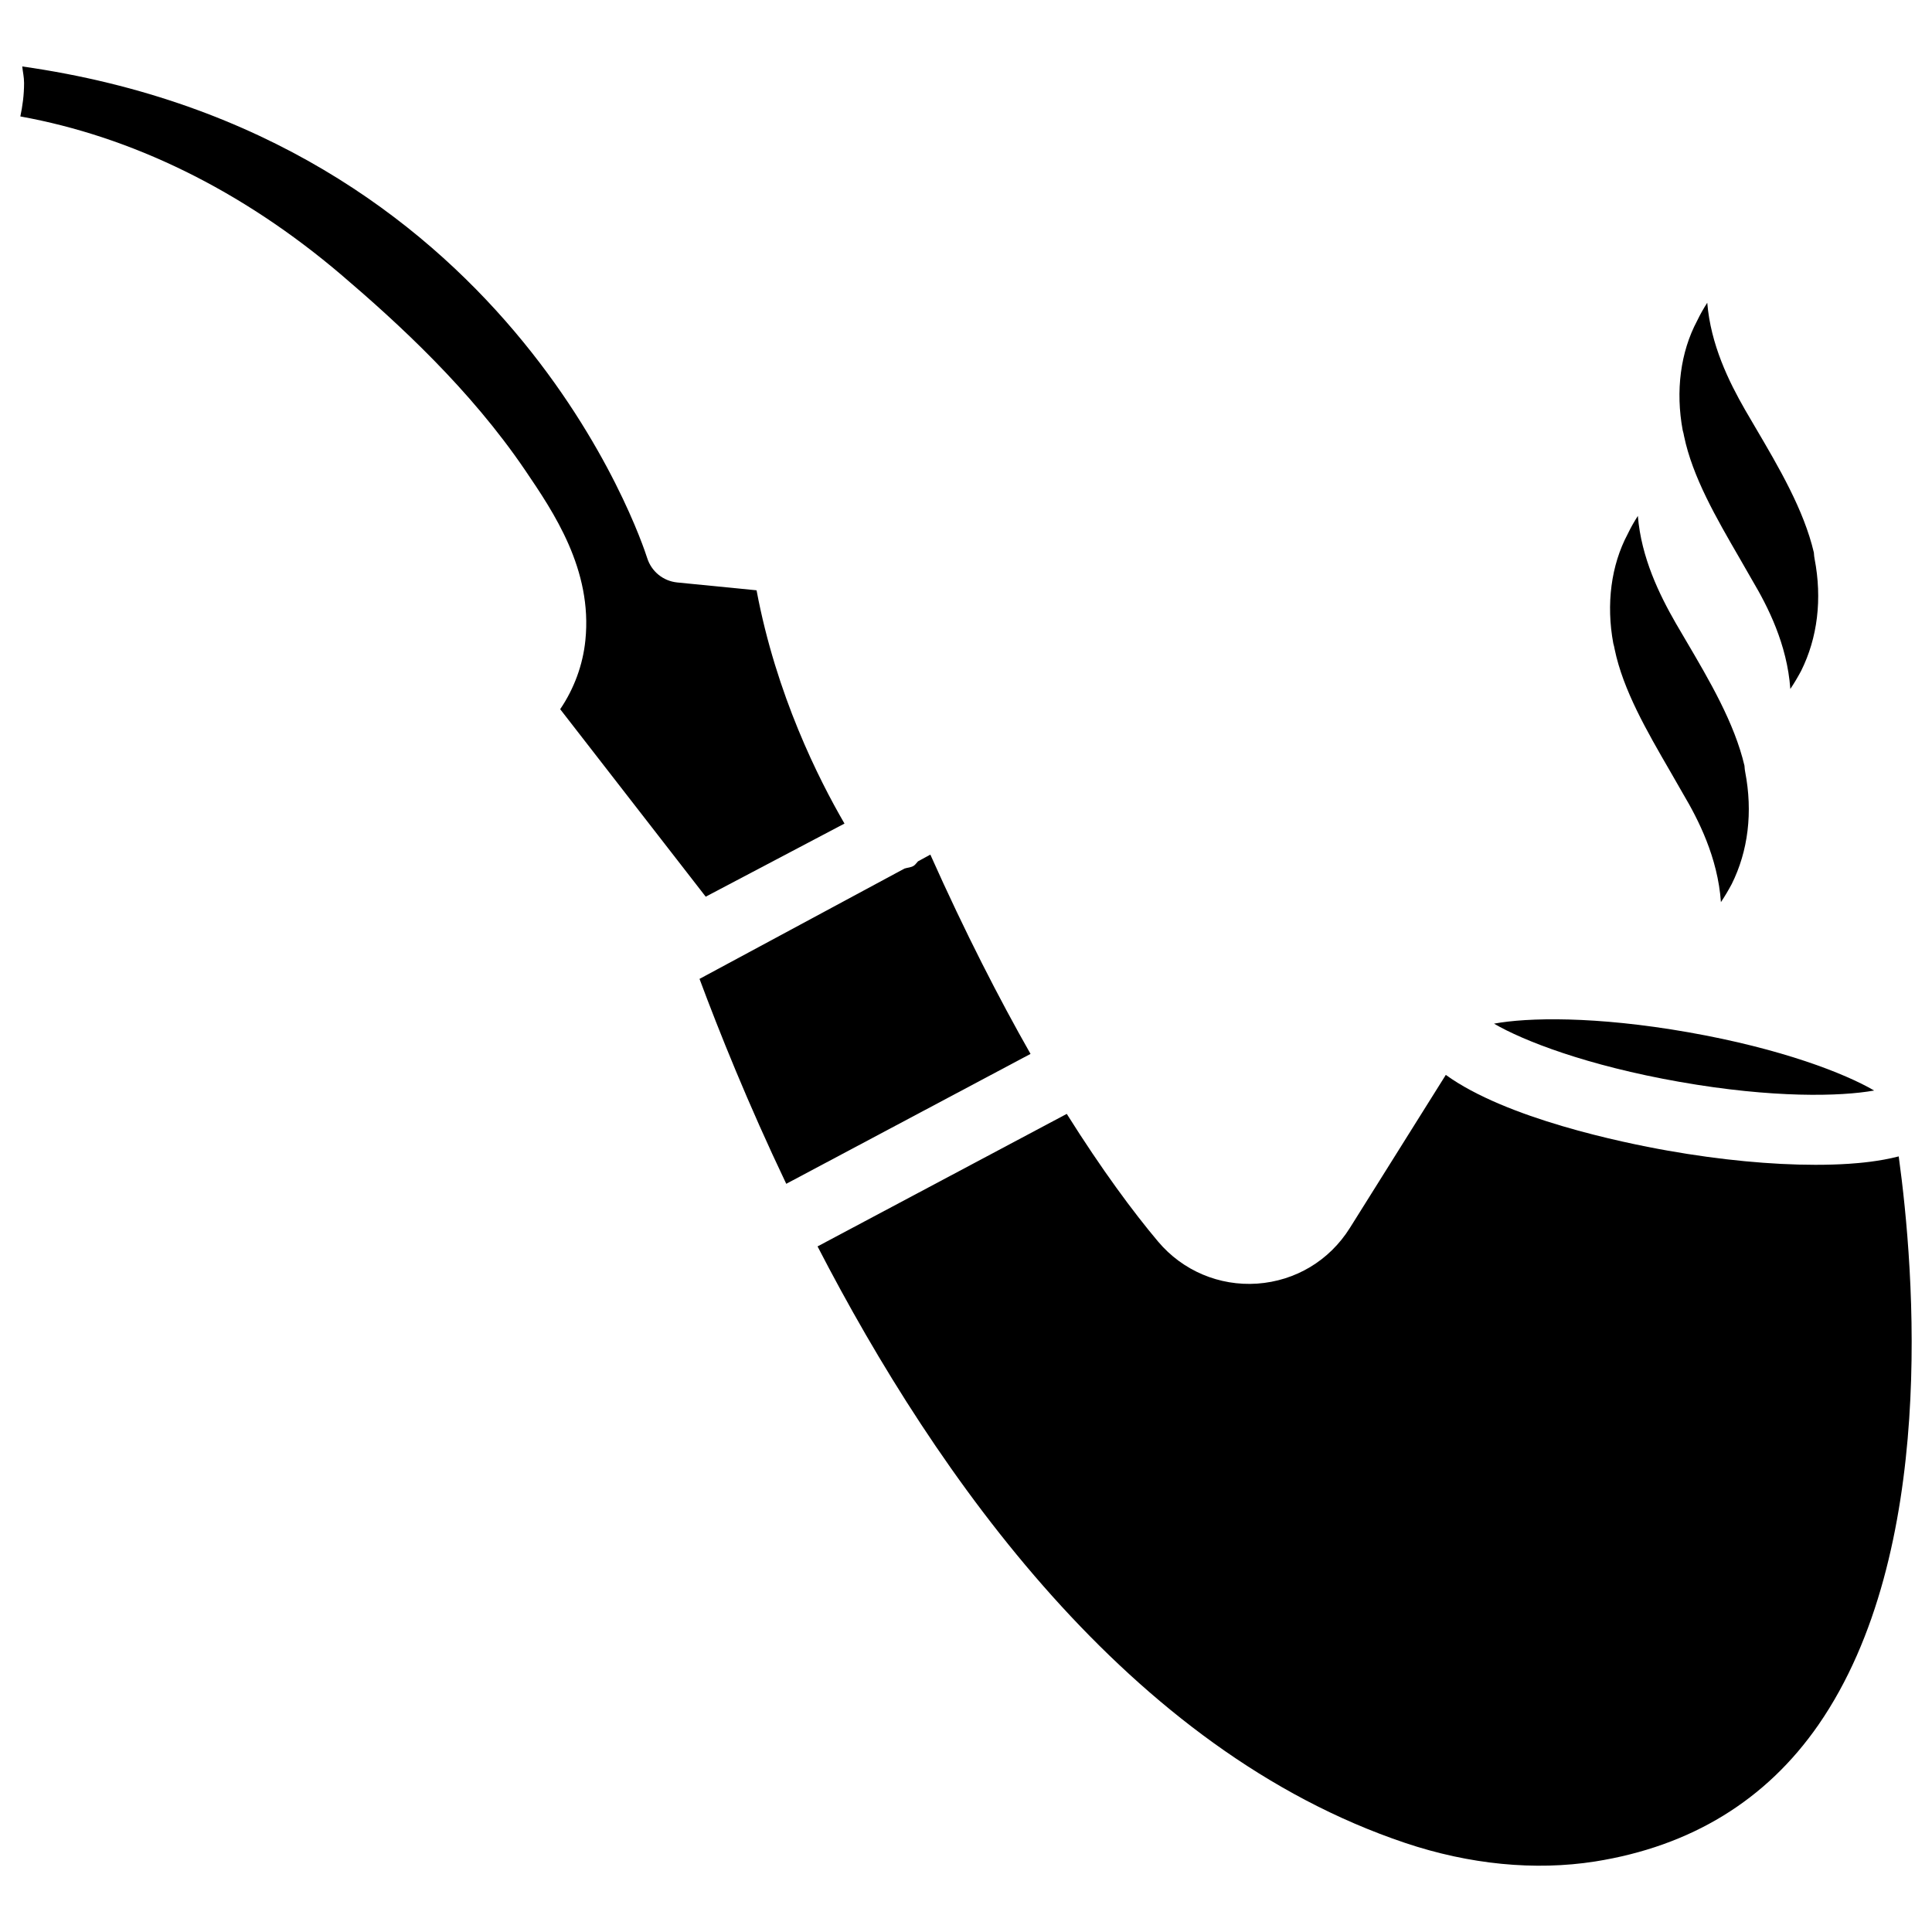
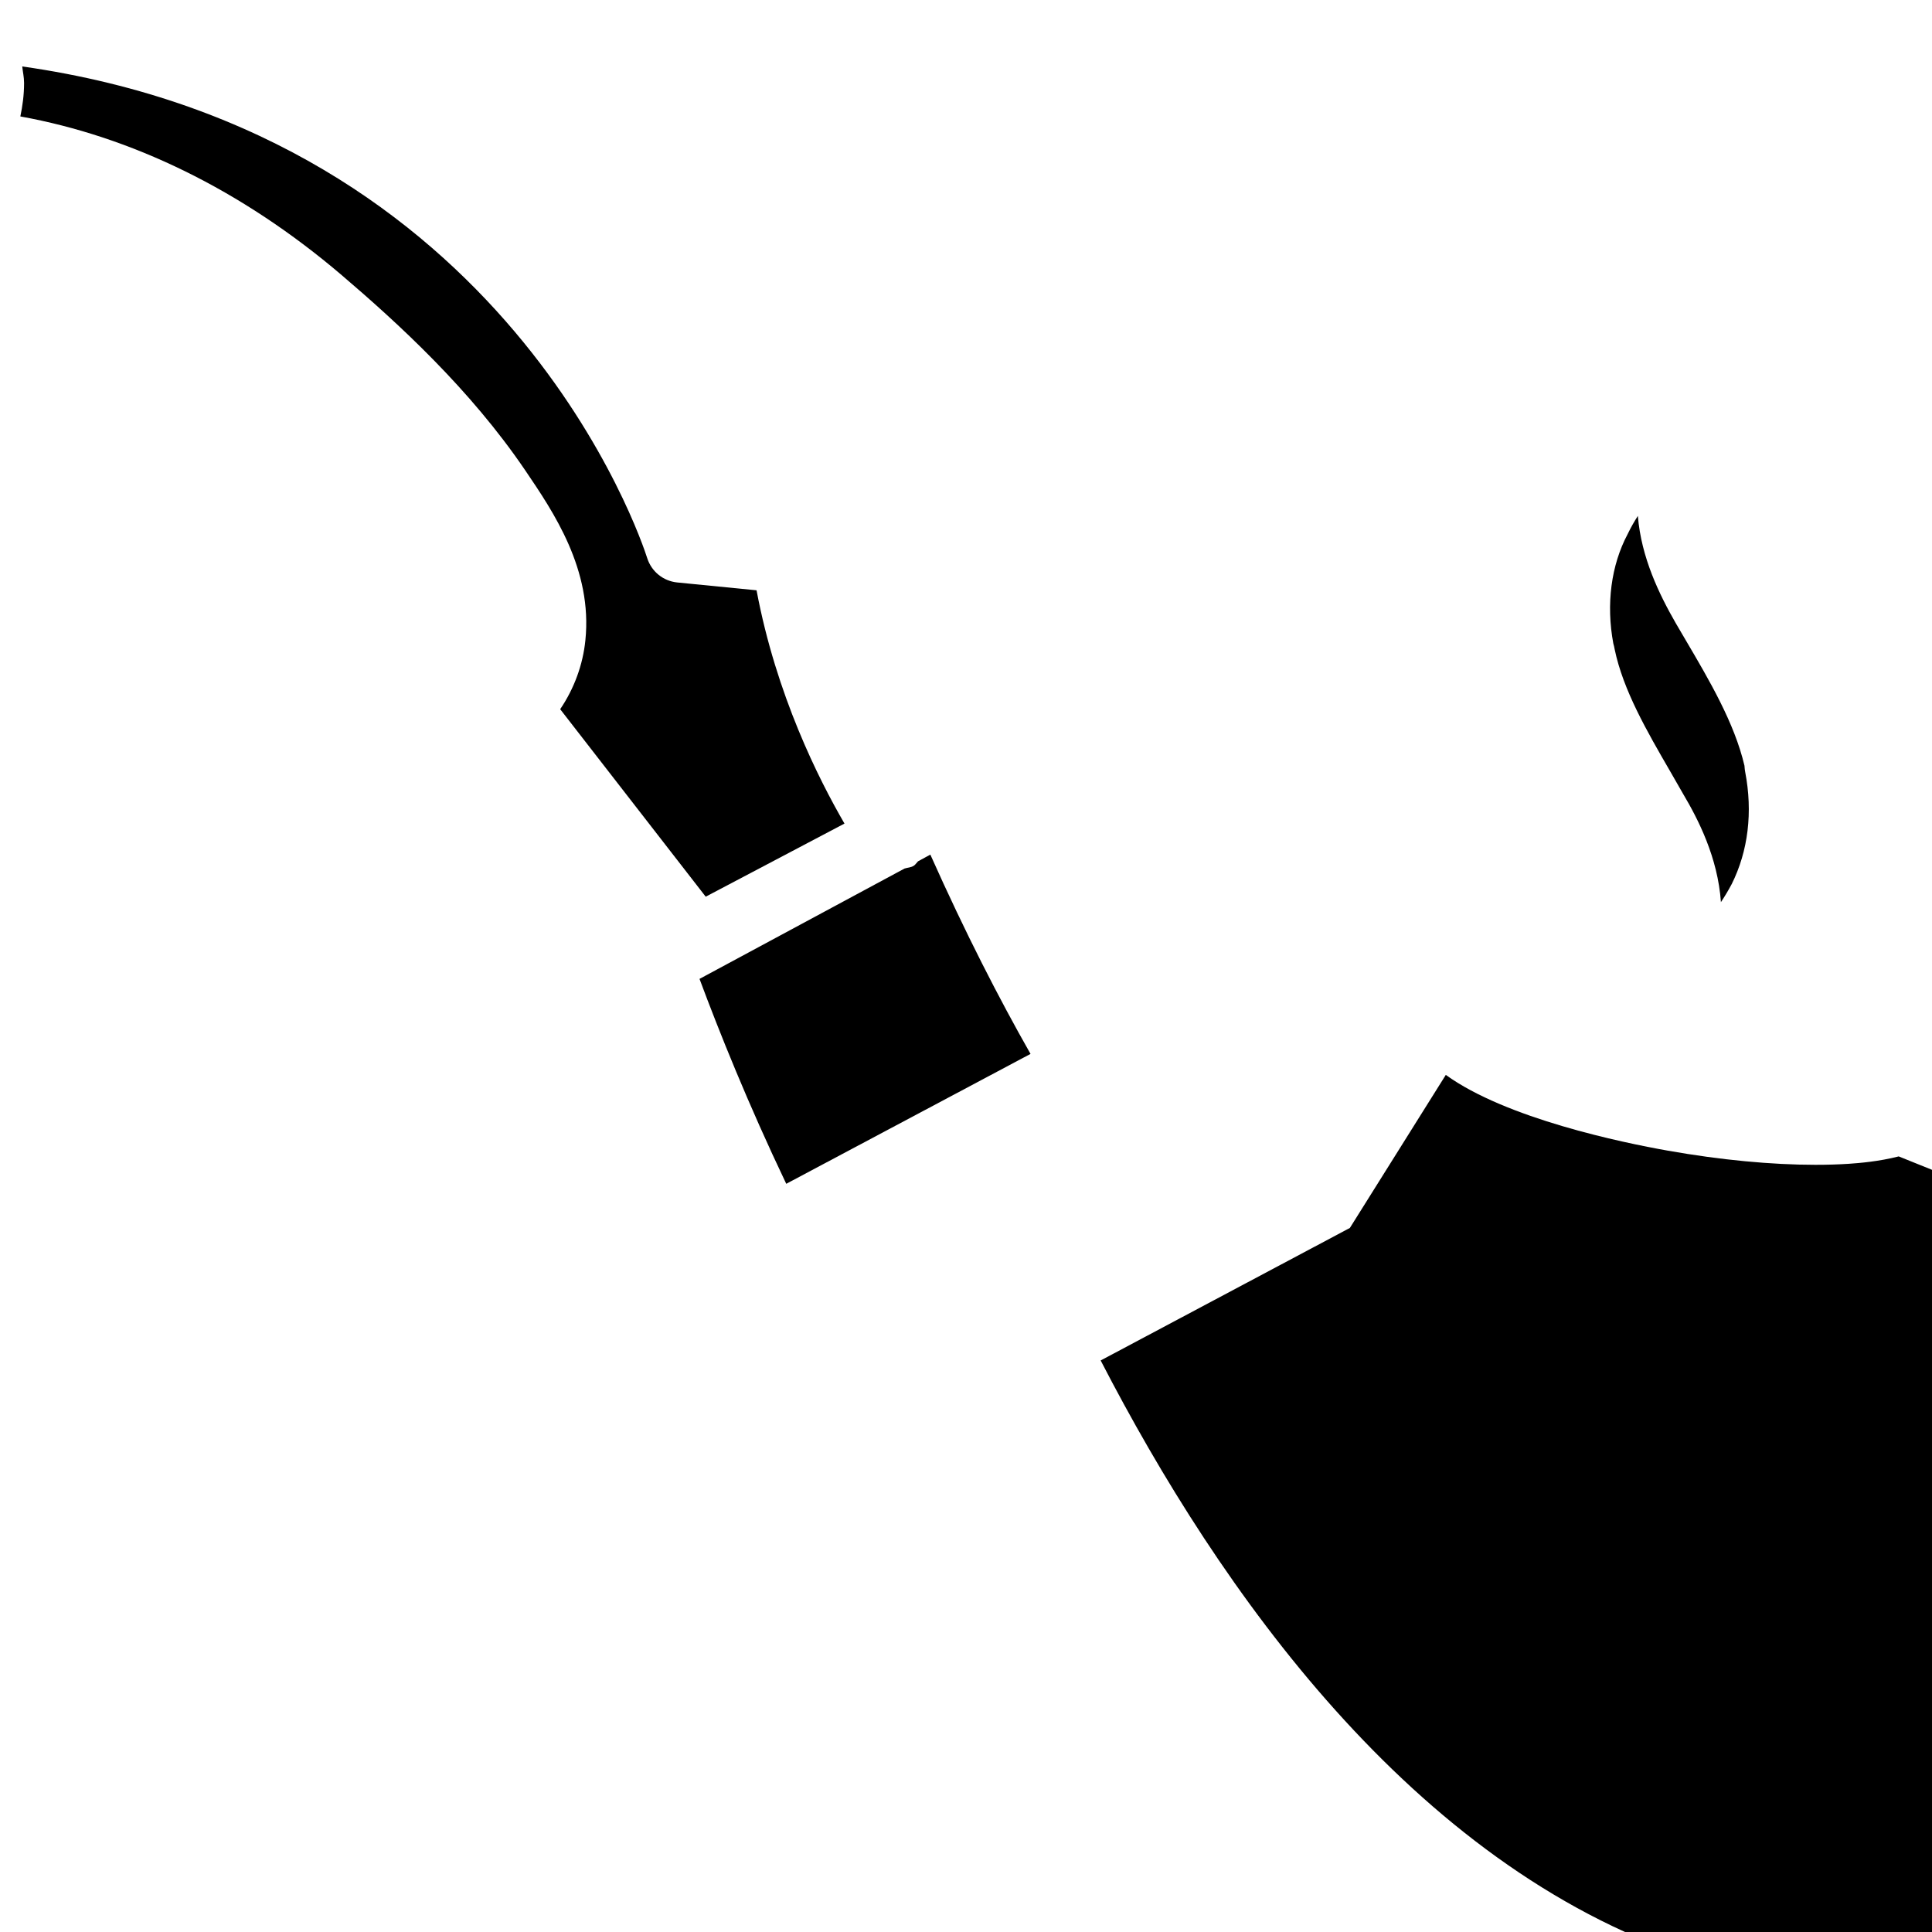
<svg xmlns="http://www.w3.org/2000/svg" fill="#000000" width="800px" height="800px" version="1.1" viewBox="144 144 512 512">
  <g>
    <path d="m331.02 381.63 36.777-19.375c-6.801-11.715-18.094-34.051-23.301-61.82l-21.035-2.078c-3.715-0.379-6.801-2.898-7.934-6.426-1.512-4.766-37.07-112.04-165.63-130.32 0.148 1.492 0.484 2.769 0.484 4.387 0 3.234-0.418 6.129-0.988 8.859 29.285 5.293 58.465 19.293 85.207 42.094 14.945 12.762 33.988 30.184 48.555 51.641 7.535 11.105 17.906 26.344 15.977 45.09-0.652 6.465-2.961 12.785-6.676 18.262z" />
-     <path d="m647.18 450.46c-5.227 1.344-10.391 1.762-13.16 1.953-2.812 0.188-5.816 0.273-8.941 0.273-11.609 0-25.168-1.281-39.129-3.758-12.008-2.121-42.867-8.523-58.797-20.07l-25.422 40.559c-5.438 8.668-14.402 14.043-24.582 14.758-9.992 0.672-19.711-3.379-26.262-11.168-6.551-7.789-14.82-18.914-24.184-33.816l-66.043 35.121c31.551 61.109 82.562 133.51 155.74 158.09 17.004 5.711 34.363 7.41 50.297 4.914 25.422-4.031 45.344-16.207 59.219-36.23 31.574-45.645 25.445-120.27 21.266-150.62z" />
-     <path d="m539.93 415.28c7.727 4.512 24.496 11.082 49.207 15.43 24.688 4.344 42.676 3.883 51.535 2.289-7.727-4.512-24.496-11.082-49.207-15.43-24.727-4.348-42.738-3.926-51.535-2.289z" />
+     <path d="m647.18 450.46c-5.227 1.344-10.391 1.762-13.16 1.953-2.812 0.188-5.816 0.273-8.941 0.273-11.609 0-25.168-1.281-39.129-3.758-12.008-2.121-42.867-8.523-58.797-20.07l-25.422 40.559l-66.043 35.121c31.551 61.109 82.562 133.51 155.74 158.09 17.004 5.711 34.363 7.41 50.297 4.914 25.422-4.031 45.344-16.207 59.219-36.23 31.574-45.645 25.445-120.27 21.266-150.62z" />
    <path d="m390.55 370.48-3.273 1.785c-0.379 0.379-0.629 0.82-1.07 1.133-0.754 0.523-1.66 0.504-2.5 0.777l-54.328 29.242c5.227 14.023 12.848 33.062 22.984 54.305l64.738-34.426c-8.285-14.57-17.25-31.992-26.551-52.816z" />
-     <path d="m596.44 224.23c-0.965 1.512-1.828 3-2.582 4.578-0.043 0.062-0.062 0.168-0.125 0.25-4.387 8.25-5.731 18.559-3.801 28.969 0.168 0.523 0.273 1.07 0.355 1.531 2.246 10.852 8.566 21.746 14.672 32.285l3.504 6.109c3.945 6.656 9.152 16.75 9.992 28.633 1.051-1.574 1.996-3.168 2.856-4.785 4.367-8.754 5.625-19.062 3.57-29.727-0.082-0.461-0.148-0.922-0.168-1.387 0-0.062-0.02-0.168-0.02-0.25-2.644-11.293-9.238-22.523-15.641-33.398l-2.578-4.406c-4.324-7.535-9.133-17.316-10.035-28.402z" />
    <path d="m578.05 280.72c-0.965 1.512-1.828 3-2.582 4.578-0.043 0.062-0.062 0.168-0.125 0.25-4.387 8.25-5.731 18.559-3.801 28.969 0.168 0.523 0.273 1.07 0.355 1.531 2.246 10.852 8.566 21.746 14.672 32.285l3.504 6.109c3.945 6.656 9.152 16.75 9.992 28.633 1.051-1.574 1.996-3.168 2.856-4.785 4.367-8.754 5.625-19.062 3.57-29.727-0.082-0.461-0.148-0.922-0.168-1.387 0-0.062-0.02-0.168-0.02-0.25-2.644-11.293-9.238-22.523-15.641-33.398l-2.582-4.406c-4.324-7.539-9.129-17.32-10.031-28.402z" />
  </g>
</svg>